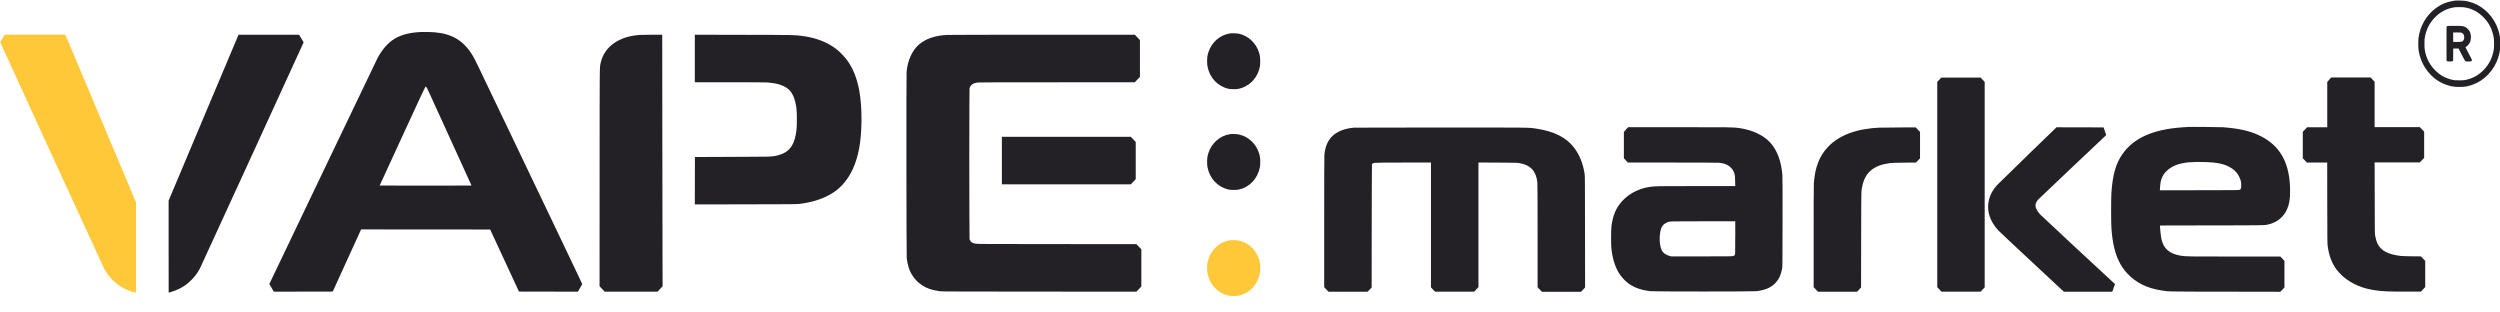
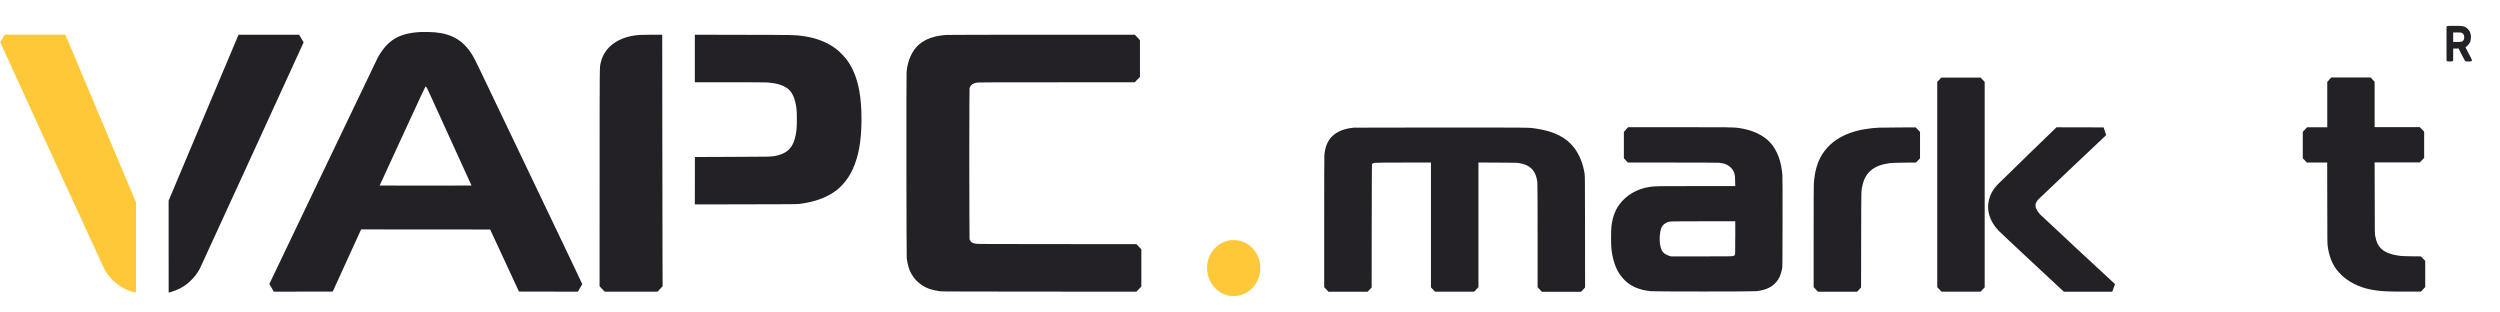
<svg xmlns="http://www.w3.org/2000/svg" width="176" height="22" viewBox="0 0 176 22" fill="none">
  <g clip-path="url(#clip0_1251_29450)">
-     <path d="M172.906 0.035C172.309 0.102 171.85 0.284 171.406 0.634C170.788 1.121 170.379 1.842 170.266 2.652C170.241 2.831 170.241 3.322 170.266 3.504C170.417 4.615 171.166 5.585 172.164 5.95C172.521 6.08 172.75 6.121 173.135 6.121C173.523 6.121 173.749 6.084 174.106 5.95C174.903 5.66 175.581 4.942 175.86 4.102C175.983 3.73 176.022 3.478 176.022 3.08C176.022 2.678 175.983 2.426 175.86 2.058C175.581 1.214 174.907 0.504 174.106 0.21C173.915 0.139 173.707 0.084 173.551 0.061C173.428 0.043 173.004 0.028 172.906 0.039V0.035ZM173.647 0.545C174.116 0.649 174.522 0.883 174.868 1.247C175.221 1.619 175.436 2.035 175.538 2.541C175.577 2.727 175.581 2.771 175.581 3.076C175.581 3.385 175.581 3.422 175.538 3.612C175.433 4.121 175.217 4.537 174.868 4.905C174.515 5.277 174.113 5.507 173.611 5.619C173.47 5.652 173.41 5.656 173.124 5.656C172.828 5.656 172.786 5.652 172.627 5.615C172.129 5.496 171.741 5.273 171.395 4.909C171.046 4.537 170.83 4.125 170.724 3.615C170.686 3.429 170.682 3.388 170.682 3.08C170.682 2.771 170.686 2.73 170.724 2.545C170.83 2.035 171.046 1.619 171.395 1.251C171.734 0.894 172.129 0.664 172.588 0.556C172.8 0.504 172.909 0.496 173.199 0.5C173.417 0.504 173.499 0.511 173.647 0.548V0.545Z" fill="#232126" />
    <path d="M172.274 1.857L172.235 1.887V3.076V4.266L172.274 4.296C172.309 4.325 172.334 4.329 172.471 4.329C172.605 4.329 172.634 4.325 172.665 4.299L172.701 4.27L172.704 3.842L172.708 3.415H172.895H173.082L173.297 3.835C173.417 4.069 173.53 4.273 173.551 4.292C173.587 4.325 173.604 4.329 173.774 4.329C173.95 4.329 173.961 4.329 173.992 4.292C174.014 4.273 174.028 4.244 174.028 4.229C174.028 4.214 173.925 4.006 173.798 3.772C173.675 3.537 173.569 3.337 173.569 3.329C173.569 3.322 173.594 3.303 173.622 3.288C173.692 3.251 173.837 3.084 173.876 2.998C173.985 2.76 173.982 2.456 173.869 2.218C173.823 2.121 173.689 1.98 173.59 1.924C173.428 1.831 173.336 1.82 172.8 1.82C172.327 1.82 172.309 1.82 172.27 1.853L172.274 1.857ZM173.315 2.318C173.456 2.385 173.516 2.552 173.467 2.749C173.445 2.835 173.378 2.909 173.297 2.935C173.262 2.946 173.138 2.954 172.969 2.954H172.704V2.619V2.285H172.98C173.216 2.285 173.262 2.288 173.315 2.314V2.318Z" fill="#232126" />
    <path d="M29.68 2.251C28.113 2.318 27.28 2.808 26.581 4.084C26.532 4.173 24.799 7.79 22.727 12.121L18.961 19.994L19.12 20.266L19.275 20.534L21.35 20.53L23.426 20.526L24.424 18.336L25.423 16.151L29.965 16.154L34.508 16.158L35.521 18.34L36.534 20.526L38.609 20.53L40.684 20.534L40.836 20.273C40.917 20.128 40.988 20.009 40.991 20.002C40.995 19.994 40.127 18.173 39.064 15.95C38.002 13.727 36.343 10.258 35.376 8.24C33.548 4.411 33.435 4.177 33.283 3.927C32.666 2.883 31.85 2.381 30.601 2.273C30.4 2.255 29.867 2.243 29.683 2.251H29.68ZM30.033 6.158C30.1 6.266 30.075 6.214 31.702 9.786L33.195 13.061L31.578 13.065C30.689 13.065 29.235 13.065 28.346 13.065L26.729 13.061L28.296 9.652C29.715 6.567 29.944 6.084 29.973 6.084C29.98 6.084 30.004 6.117 30.029 6.158H30.033Z" fill="#232126" />
-     <path d="M86.598 2.351C85.892 2.455 85.292 2.976 85.07 3.686C84.999 3.902 84.981 4.046 84.981 4.31C84.981 4.489 84.989 4.597 85.01 4.69C85.168 5.489 85.733 6.08 86.492 6.251C86.665 6.288 87.039 6.288 87.212 6.251C87.883 6.102 88.419 5.604 88.631 4.935C88.701 4.719 88.719 4.574 88.719 4.31C88.719 4.046 88.698 3.902 88.631 3.686C88.419 3.02 87.879 2.519 87.219 2.374C87.078 2.344 86.743 2.329 86.601 2.351H86.598Z" fill="#232126" />
    <path d="M0.171 2.704C0.082 2.849 0.015 2.976 0.022 2.987C0.075 3.132 7.279 18.827 7.349 18.95C7.734 19.63 8.306 20.147 8.994 20.429C9.153 20.496 9.509 20.608 9.559 20.608C9.577 20.608 9.577 20.061 9.577 17.429V14.251L7.088 8.344L4.6 2.44H2.465H0.33L0.171 2.704Z" fill="#FFC839" />
    <path d="M16.776 2.485C16.766 2.511 15.658 5.136 14.313 8.325L11.871 14.125V17.363C11.871 19.143 11.874 20.601 11.874 20.601C11.878 20.601 11.969 20.571 12.079 20.541C12.432 20.43 12.739 20.288 13.018 20.095C13.201 19.969 13.314 19.872 13.501 19.682C13.738 19.441 13.918 19.192 14.076 18.898C14.112 18.835 15.753 15.255 17.729 10.943C19.706 6.63 21.333 3.076 21.347 3.043L21.375 2.98L21.216 2.712L21.058 2.444H18.926H16.798L16.776 2.485Z" fill="#232126" />
    <path d="M45.029 2.459C43.561 2.563 42.548 3.284 42.294 4.407C42.209 4.775 42.216 4.173 42.212 12.511L42.209 20.154L42.389 20.344L42.569 20.534H44.429H46.289L46.469 20.344L46.649 20.154L46.642 18.359C46.638 17.37 46.631 13.385 46.628 9.504L46.621 2.444H45.911C45.523 2.444 45.124 2.452 45.029 2.459Z" fill="#232126" />
    <path d="M48.915 4.117V5.79H51.368C52.868 5.79 53.898 5.798 54.026 5.805C54.643 5.853 55.07 5.976 55.402 6.199C55.766 6.448 55.977 6.905 56.073 7.656C56.108 7.939 56.108 8.85 56.073 9.147C55.956 10.099 55.681 10.567 55.074 10.831C54.947 10.887 54.735 10.95 54.569 10.98C54.283 11.032 54.234 11.036 51.576 11.043L48.922 11.054L48.919 12.723L48.915 14.392L52.49 14.385C55.79 14.381 56.083 14.377 56.281 14.355C57.1 14.251 57.763 14.054 58.356 13.738C58.734 13.537 59.037 13.303 59.327 12.987C59.898 12.363 60.273 11.545 60.481 10.463C60.7 9.333 60.707 7.545 60.495 6.392C60.336 5.526 60.068 4.846 59.655 4.262C59.5 4.043 59.154 3.679 58.949 3.511C58.296 2.991 57.495 2.667 56.507 2.534C55.946 2.459 56.051 2.459 52.367 2.452L48.915 2.444V4.117Z" fill="#232126" />
    <path d="M66.643 2.459C65.803 2.511 65.182 2.727 64.706 3.125C64.218 3.534 63.883 4.281 63.823 5.091C63.798 5.426 63.813 17.998 63.834 18.18C63.869 18.43 63.911 18.649 63.964 18.812C64.106 19.277 64.398 19.697 64.773 19.98C65.168 20.277 65.56 20.422 66.206 20.508C66.311 20.523 67.97 20.526 73.176 20.53L80.005 20.534L80.178 20.352L80.351 20.169V18.861V17.552L80.178 17.37L80.005 17.188L74.411 17.184C69.135 17.18 68.81 17.18 68.676 17.154C68.447 17.11 68.365 17.061 68.295 16.92L68.256 16.842L68.246 15.114C68.235 12.89 68.235 8.991 68.246 7.422L68.256 6.199L68.298 6.11C68.365 5.969 68.493 5.879 68.722 5.824C68.828 5.798 69.103 5.794 74.362 5.794L79.892 5.79L80.072 5.6L80.252 5.411V4.117V2.824L80.072 2.634L79.892 2.444H73.363C69.77 2.444 66.749 2.452 66.643 2.459Z" fill="#232126" />
    <path d="M136.524 5.615L136.383 5.764V12.991V20.218L136.535 20.378L136.683 20.534H138.06H139.433L139.577 20.381L139.722 20.233V12.998V5.764L139.577 5.612L139.433 5.463H138.053H136.669L136.524 5.615Z" fill="#232126" />
    <path d="M163.98 5.615L163.839 5.764V7.362V8.961H163.129H162.42L162.268 9.121L162.116 9.281V10.21V11.139L162.261 11.292L162.402 11.441H163.119H163.835L163.839 14.292C163.842 16.931 163.846 17.162 163.87 17.333C163.962 17.983 164.146 18.482 164.449 18.92C164.559 19.073 164.827 19.363 164.986 19.496C165.579 19.994 166.33 20.314 167.209 20.437C167.756 20.515 168.127 20.53 169.394 20.53H170.431L170.583 20.37L170.735 20.21V19.288V18.366L170.583 18.206L170.431 18.05L169.793 18.043C169.44 18.039 169.087 18.028 169.006 18.017C168.123 17.913 167.629 17.652 167.382 17.162C167.319 17.039 167.255 16.823 167.216 16.619C167.184 16.444 167.184 16.441 167.181 13.939L167.174 11.433H168.766H170.357L170.509 11.273L170.661 11.113V10.191V9.27L170.509 9.11L170.357 8.95H168.766H167.174V7.351V5.753L167.029 5.6L166.888 5.452H165.504H164.121L163.976 5.604L163.98 5.615Z" fill="#232126" />
-     <path d="M153.963 8.943C153.914 8.946 153.766 8.954 153.632 8.965C151.588 9.106 150.222 9.708 149.432 10.831C148.962 11.493 148.733 12.281 148.645 13.545C148.616 13.913 148.616 15.712 148.645 16.076C148.715 17.043 148.874 17.764 149.149 18.344C149.329 18.72 149.506 18.98 149.778 19.27C150.374 19.902 151.129 20.277 152.107 20.437C152.696 20.534 152.478 20.53 156.688 20.534L160.535 20.541L160.68 20.389L160.825 20.236V19.299V18.363L160.68 18.21L160.539 18.061H157.327C154.108 18.061 153.9 18.058 153.554 18.006C152.732 17.879 152.291 17.497 152.156 16.786C152.128 16.63 152.079 16.236 152.068 16.035L152.058 15.876L155.703 15.868C159.67 15.864 159.438 15.868 159.769 15.779C160.422 15.604 160.888 15.158 161.093 14.508C161.188 14.207 161.223 13.92 161.223 13.456C161.223 11.549 160.578 10.322 159.201 9.608C158.485 9.236 157.715 9.054 156.501 8.957C156.307 8.943 154.172 8.924 153.963 8.939V8.943ZM155.34 11.411C156.092 11.441 156.543 11.534 156.946 11.749C157.285 11.928 157.511 12.158 157.659 12.489C157.754 12.697 157.782 12.82 157.782 13.039C157.782 13.255 157.765 13.314 157.68 13.359C157.623 13.389 157.553 13.389 154.839 13.392L152.054 13.396L152.065 13.225C152.082 12.879 152.132 12.649 152.231 12.444C152.407 12.073 152.792 11.757 153.275 11.589C153.741 11.43 154.373 11.374 155.34 11.411Z" fill="#232126" />
    <path d="M95.411 8.98C94.691 9.028 94.14 9.24 93.77 9.608C93.473 9.901 93.293 10.336 93.237 10.887C93.226 10.98 93.223 12.727 93.223 15.626V20.218L93.374 20.377L93.526 20.537H94.903H96.279L96.424 20.385L96.565 20.236L96.569 15.924C96.572 13.552 96.579 11.589 96.586 11.567C96.604 11.511 96.66 11.485 96.808 11.463C96.883 11.452 97.571 11.444 98.831 11.444H100.74V15.838V20.232L100.885 20.385L101.026 20.534H102.403H103.779L103.931 20.374L104.083 20.214V15.827V11.441L105.434 11.448C106.592 11.452 106.804 11.459 106.934 11.478C107.33 11.545 107.57 11.649 107.803 11.857C108.032 12.061 108.187 12.422 108.23 12.85C108.24 12.961 108.247 14.084 108.247 16.615V20.221L108.399 20.381L108.551 20.541H109.927H111.304L111.448 20.389L111.59 20.236L111.586 16.318C111.582 12.638 111.579 12.389 111.558 12.236C111.434 11.481 111.201 10.902 110.806 10.385C110.266 9.675 109.391 9.236 108.141 9.054C107.601 8.972 107.975 8.98 101.552 8.976C98.277 8.976 95.517 8.98 95.425 8.987L95.411 8.98Z" fill="#232126" />
    <path d="M114.473 9.125L114.321 9.284V10.214V11.143L114.466 11.296L114.607 11.444H117.738C119.778 11.444 120.925 11.452 121.031 11.459C121.429 11.5 121.694 11.619 121.895 11.846C122.008 11.972 122.072 12.099 122.114 12.258C122.142 12.359 122.146 12.441 122.153 12.738L122.163 13.099H119.453C116.753 13.099 116.516 13.102 116.16 13.154C115.267 13.281 114.484 13.734 114 14.4C113.7 14.812 113.527 15.292 113.446 15.924C113.411 16.218 113.411 17.221 113.446 17.541C113.527 18.236 113.711 18.816 114 19.266C114.116 19.444 114.353 19.72 114.508 19.846C114.953 20.218 115.468 20.418 116.199 20.5C116.46 20.53 123.402 20.53 123.646 20.5C124.285 20.422 124.705 20.24 125.015 19.894C125.252 19.634 125.375 19.359 125.463 18.902C125.485 18.779 125.488 18.515 125.492 15.664C125.495 13.545 125.492 12.485 125.481 12.336C125.41 11.355 125.103 10.545 124.595 10.006C124.112 9.496 123.332 9.139 122.407 9.009C122.043 8.957 121.758 8.954 118.193 8.954H114.618L114.466 9.113L114.473 9.125ZM122.16 16.745C122.16 17.902 122.16 17.913 122.128 17.954C122.111 17.98 122.065 18.006 122.015 18.021C121.938 18.047 121.793 18.05 119.785 18.05H117.639L117.522 18.013C117.346 17.961 117.159 17.853 117.081 17.76C116.898 17.545 116.813 17.102 116.852 16.589C116.884 16.195 116.954 15.972 117.099 15.827C117.173 15.753 117.296 15.679 117.399 15.641C117.579 15.578 117.604 15.578 119.926 15.578H122.163V16.745H122.16Z" fill="#232126" />
    <path d="M132.406 8.979C130.719 9.05 129.487 9.5 128.686 10.348C128.079 10.987 127.768 11.797 127.694 12.924C127.684 13.08 127.68 14.396 127.68 16.689V20.217L127.832 20.377L127.984 20.537H129.36H130.737L130.878 20.388L131.019 20.236L131.026 16.905C131.033 13.281 131.026 13.448 131.114 13.065C131.322 12.124 131.919 11.634 133.038 11.485C133.179 11.466 133.412 11.459 134.054 11.451L134.884 11.444L135.028 11.295L135.17 11.147V10.217V9.288L135.018 9.128L134.866 8.968L133.779 8.972C133.179 8.972 132.565 8.979 132.41 8.987L132.406 8.979Z" fill="#232126" />
    <path d="M142.74 10.935C141.618 12.02 140.654 12.961 140.598 13.024C140.287 13.374 140.111 13.697 140.022 14.069C139.839 14.823 140.072 15.567 140.693 16.232C140.785 16.329 141.858 17.34 143.079 18.474L145.295 20.537H147H148.705L148.765 20.37C148.796 20.277 148.842 20.158 148.86 20.102L148.895 19.998L146.294 17.589C144.865 16.262 143.661 15.139 143.615 15.087C143.495 14.95 143.411 14.823 143.354 14.697C143.308 14.597 143.301 14.571 143.301 14.466C143.301 14.37 143.312 14.336 143.351 14.251C143.375 14.195 143.435 14.11 143.481 14.054C143.527 14.002 144.614 12.968 145.895 11.76C147.176 10.552 148.239 9.548 148.253 9.533C148.281 9.504 148.281 9.5 148.186 9.236L148.091 8.968L146.435 8.965L144.78 8.961L142.74 10.931V10.935Z" fill="#232126" />
-     <path d="M86.598 9.444C85.892 9.548 85.292 10.069 85.07 10.779C84.999 10.995 84.981 11.139 84.981 11.403C84.981 11.582 84.989 11.69 85.01 11.783C85.168 12.582 85.733 13.173 86.492 13.344C86.665 13.381 87.039 13.381 87.212 13.344C87.971 13.177 88.532 12.582 88.694 11.783C88.712 11.69 88.723 11.582 88.723 11.403C88.723 11.139 88.701 10.995 88.634 10.779C88.423 10.114 87.883 9.612 87.223 9.467C87.081 9.437 86.746 9.422 86.605 9.444H86.598Z" fill="#232126" />
-     <path d="M70.532 11.303V12.976H75.071H79.61L79.783 12.794L79.956 12.612V11.303V9.994L79.783 9.812L79.61 9.63H75.071H70.532V11.303Z" fill="#232126" />
    <path d="M86.598 16.913C85.892 17.017 85.292 17.537 85.07 18.247C84.999 18.463 84.981 18.608 84.981 18.872C84.981 19.05 84.989 19.158 85.01 19.251C85.168 20.05 85.733 20.642 86.492 20.812C86.665 20.85 87.039 20.85 87.212 20.812C87.971 20.645 88.532 20.05 88.694 19.251C88.712 19.158 88.723 19.05 88.723 18.872C88.723 18.608 88.701 18.463 88.634 18.247C88.423 17.582 87.883 17.08 87.223 16.935C87.081 16.905 86.746 16.89 86.605 16.913H86.598Z" fill="#FFC839" />
  </g>
  <defs>
    <clipPath id="clip0_1251_29450">
      <rect width="176" height="22" fill="white" />
    </clipPath>
  </defs>
</svg>